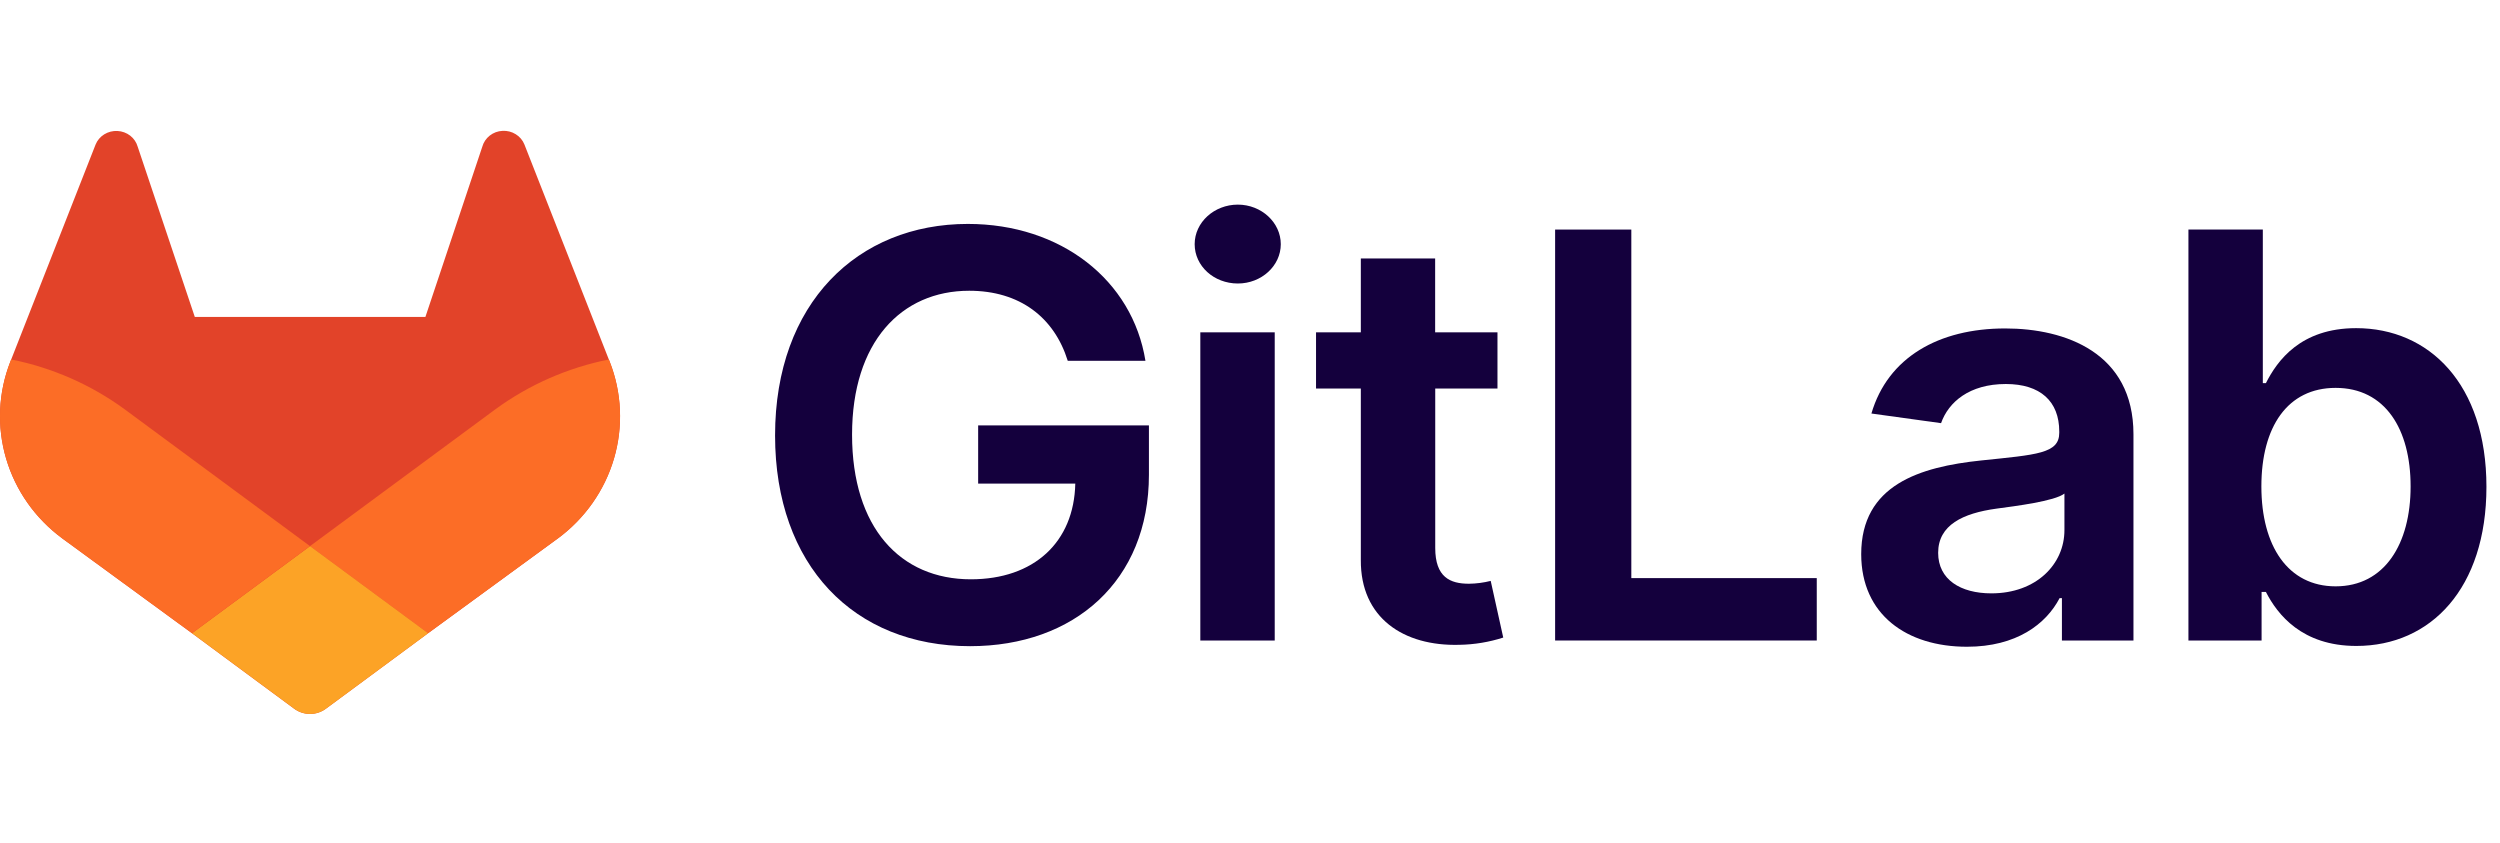
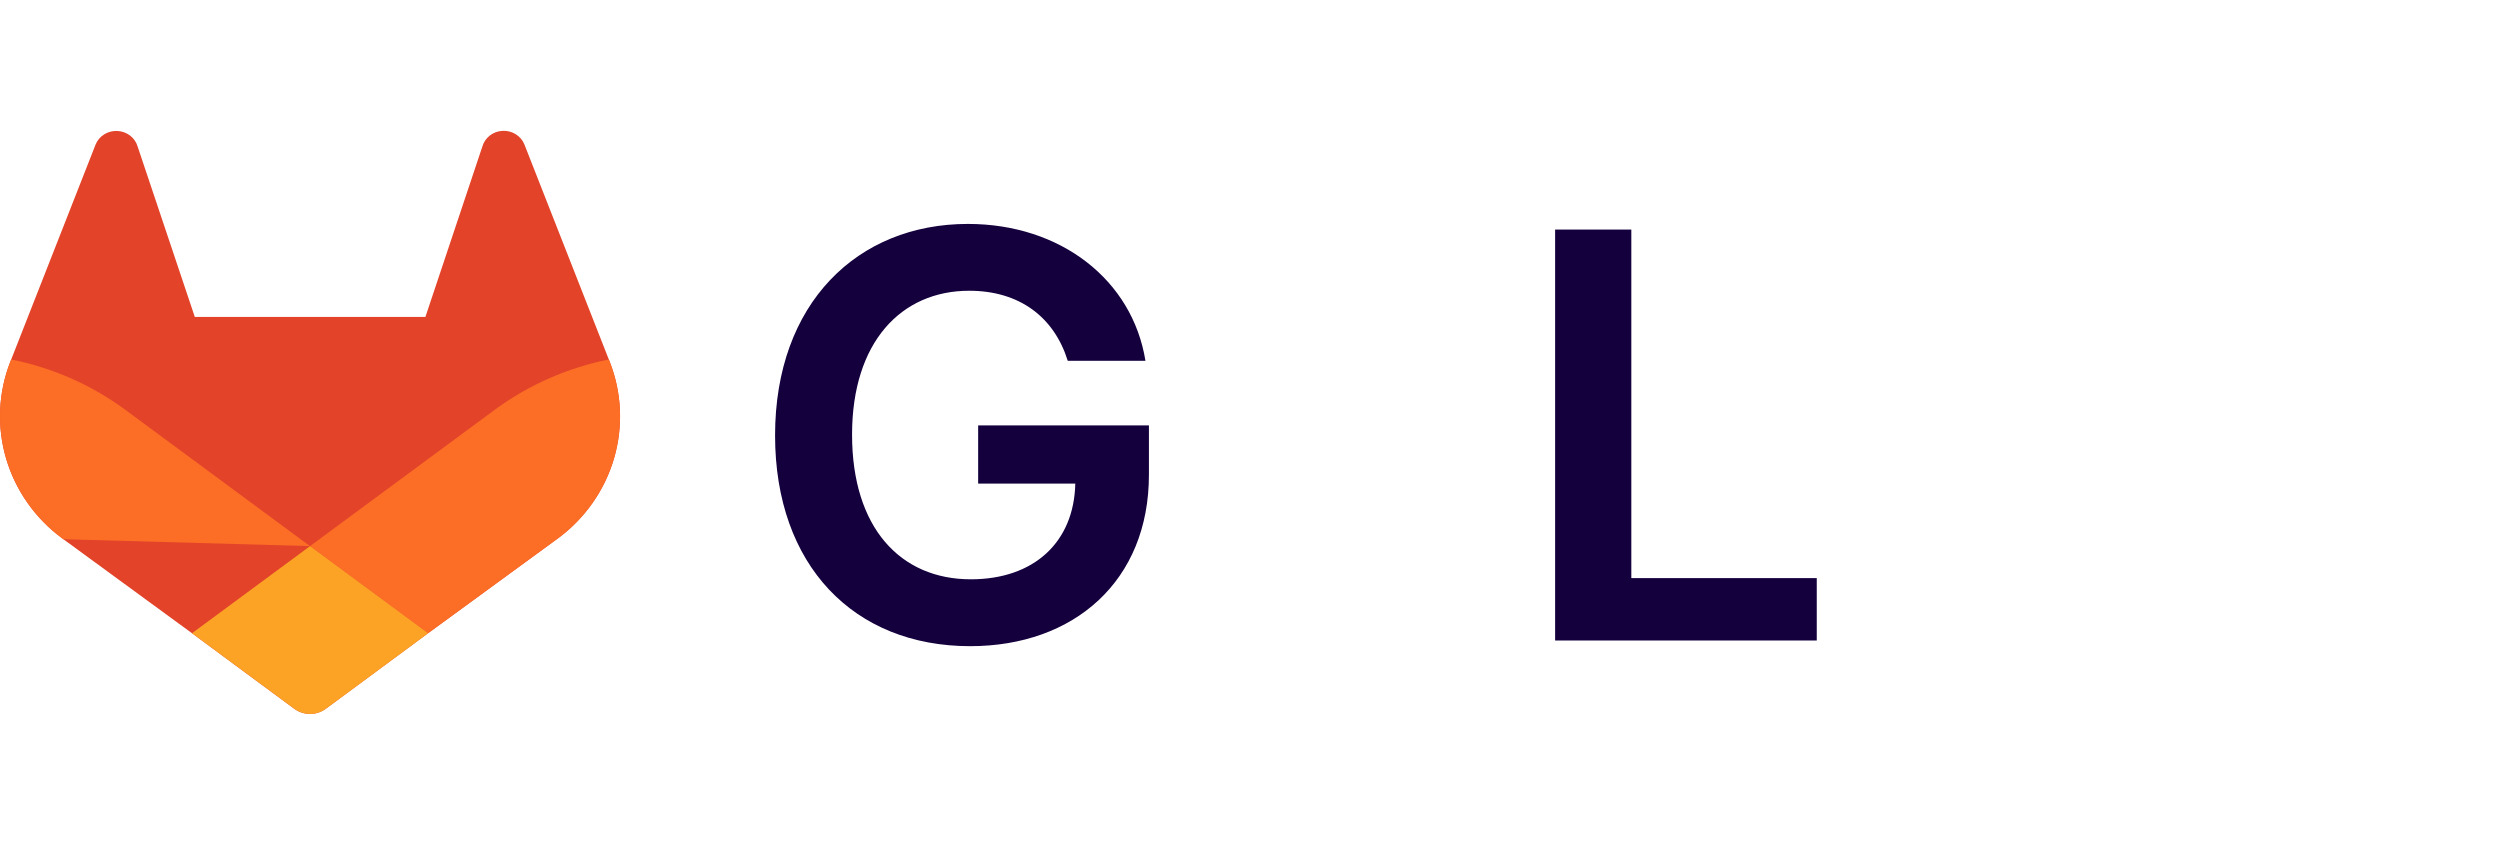
<svg xmlns="http://www.w3.org/2000/svg" width="172" height="58" viewBox="0 0 172 58" fill="none">
  <path d="M73.461 24.822H78.806C77.914 19.273 72.993 15.406 66.589 15.406C59.011 15.406 53.325 20.846 53.325 29.96C53.325 38.905 58.755 44.457 66.743 44.457C73.914 44.457 79.046 39.955 79.046 32.666V29.269H67.297V33.271H73.98C73.895 37.302 71.138 39.856 66.793 39.856C61.944 39.856 58.622 36.309 58.622 29.903C58.622 23.538 62 20.004 66.682 20.004C70.153 20.004 72.527 21.826 73.461 24.822Z" fill="#14003D" />
-   <path d="M82.582 44.067H87.701V22.863H82.582V44.067ZM85.164 19.505C86.79 19.505 88.118 18.289 88.118 16.799C88.118 15.31 86.788 14.078 85.164 14.078C83.54 14.078 82.193 15.295 82.193 16.799C82.193 18.304 83.516 19.505 85.164 19.505Z" fill="#14003D" />
-   <path d="M103.026 22.863H98.738V17.782H93.625V22.863H90.543V26.732H93.625V38.523C93.596 42.513 96.567 44.472 100.41 44.363C101.434 44.346 102.45 44.178 103.423 43.864L102.561 39.966C102.071 40.089 101.568 40.155 101.062 40.161C99.776 40.161 98.744 39.719 98.744 37.702V26.732H103.026V22.863Z" fill="#14003D" />
  <path d="M106.992 44.067H124.993V39.774H112.235V15.794H106.992V44.067Z" fill="#14003D" />
-   <path d="M135.326 44.496C138.732 44.496 140.768 42.936 141.7 41.153H141.86V44.067H146.782V29.874C146.782 24.271 142.103 22.597 137.957 22.597C133.39 22.597 129.885 24.586 128.753 28.45L133.545 29.113C134.056 27.663 135.495 26.42 138.001 26.42C140.375 26.42 141.677 27.608 141.677 29.692V29.776C141.677 31.21 140.135 31.28 136.302 31.68C132.089 32.122 128.051 33.352 128.051 38.128C128.056 42.286 131.18 44.496 135.326 44.496ZM137.008 40.823C134.878 40.823 133.345 39.87 133.345 38.035C133.345 36.114 135.056 35.314 137.338 34.997C138.682 34.817 141.368 34.477 142.033 33.957V36.455C142.041 38.822 140.09 40.823 137.008 40.823Z" fill="#14003D" />
-   <path d="M150.564 44.067H155.597V40.727H155.895C156.694 42.287 158.384 44.441 162.116 44.441C167.234 44.441 171.067 40.478 171.067 33.492C171.067 26.423 167.123 22.577 162.102 22.577C158.27 22.577 156.672 24.825 155.895 26.358H155.682V15.794H150.564V44.067ZM155.583 33.466C155.583 29.352 157.393 26.686 160.69 26.686C164.096 26.686 165.85 29.516 165.85 33.466C165.85 37.416 164.066 40.34 160.69 40.34C157.42 40.34 155.583 37.58 155.583 33.466Z" fill="#14003D" />
  <path d="M41.945 24.879L41.887 24.731L36.079 9.938C35.962 9.647 35.754 9.4 35.482 9.234C35.212 9.065 34.893 8.984 34.572 9.003C34.251 9.018 33.943 9.132 33.693 9.329C33.443 9.527 33.263 9.796 33.18 10.099L29.267 21.807H13.403L9.475 10.099C9.391 9.798 9.211 9.53 8.961 9.335C8.709 9.141 8.402 9.027 8.082 9.011C7.761 8.994 7.444 9.075 7.172 9.242C6.902 9.409 6.693 9.655 6.576 9.946L0.771 24.731L0.712 24.879C-0.124 27.012 -0.227 29.352 0.419 31.547C1.064 33.742 2.422 35.672 4.29 37.047L4.308 37.06L4.361 37.099L13.207 43.565L17.582 46.798L20.244 48.763C20.556 48.994 20.937 49.119 21.329 49.119C21.72 49.119 22.101 48.994 22.413 48.763L25.075 46.798L29.451 43.565L38.346 37.068L38.37 37.053C40.238 35.676 41.596 33.745 42.241 31.549C42.886 29.353 42.782 27.012 41.945 24.879Z" fill="#E24329" />
  <path d="M41.948 24.879L41.889 24.731C39.06 25.298 36.394 26.469 34.083 28.159L21.33 37.572L29.454 43.565L38.349 37.068L38.373 37.052C40.241 35.676 41.599 33.745 42.244 31.549C42.889 29.353 42.785 27.012 41.948 24.879Z" fill="#FC6D26" />
  <path d="M13.211 43.565L17.587 46.798L20.248 48.763C20.561 48.994 20.942 49.119 21.333 49.119C21.725 49.119 22.106 48.994 22.418 48.763L25.08 46.798L29.456 43.565L21.332 37.572L13.211 43.565Z" fill="#FCA326" />
-   <path d="M8.575 28.159C6.264 26.468 3.599 25.298 0.771 24.731L0.712 24.879C-0.124 27.012 -0.227 29.352 0.419 31.547C1.064 33.742 2.422 35.672 4.29 37.047L4.308 37.06L4.361 37.099L13.207 43.565L21.327 37.572L8.575 28.159Z" fill="#FC6D26" />
+   <path d="M8.575 28.159C6.264 26.468 3.599 25.298 0.771 24.731L0.712 24.879C-0.124 27.012 -0.227 29.352 0.419 31.547C1.064 33.742 2.422 35.672 4.29 37.047L4.308 37.06L4.361 37.099L21.327 37.572L8.575 28.159Z" fill="#FC6D26" />
</svg>